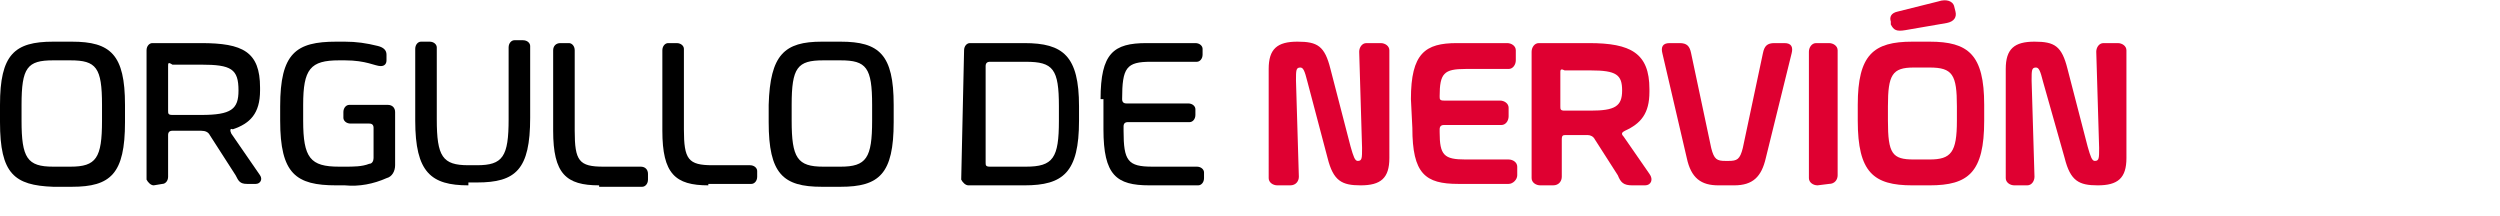
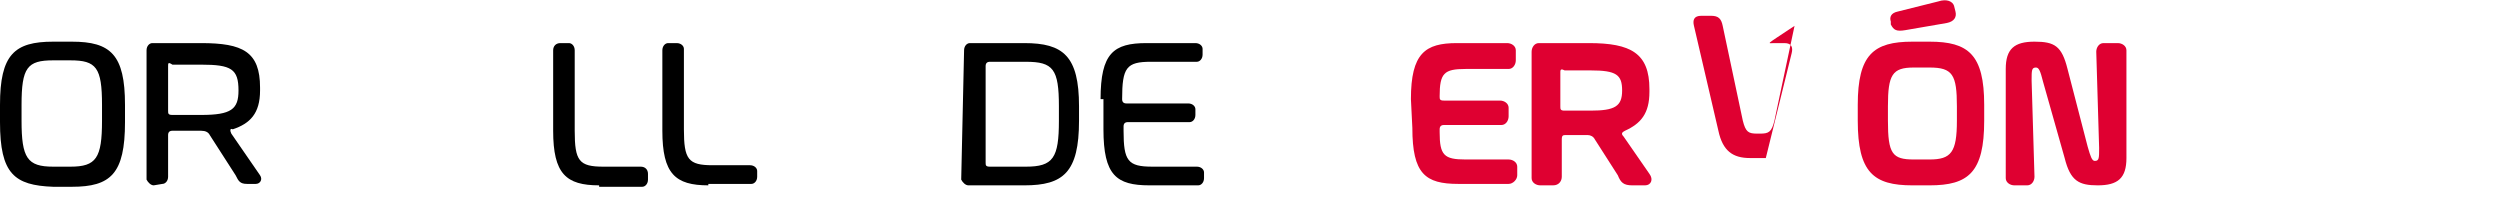
<svg xmlns="http://www.w3.org/2000/svg" version="1.1" id="Capa_1" x="0px" y="0px" viewBox="0 0 174 15" style="enable-background:new 0 0 174 15;" xml:space="preserve">
  <style type="text/css">
	.st0{fill:#DF0031;}
</style>
  <g id="orgullonervion">
    <g id="Group">
      <path id="Shape" d="M3.7,2.9H5c2.7,0,3.7,0.9,3.7,4.4v1.2c0,3.6-1,4.5-3.7,4.5H3.7C1,12.9,0,12.1,0,8.5V7.3C0,3.8,1,2.9,3.7,2.9z     M7.1,7.3c0-2.6-0.4-3.1-2.2-3.1H3.7c-1.8,0-2.2,0.5-2.2,3.1v1.1c0,2.6,0.4,3.2,2.2,3.2h1.2c1.8,0,2.2-0.6,2.2-3.2    C7.1,8.4,7.1,7.3,7.1,7.3z" />
      <path id="Shape_00000137826748274697917070000017290249114793517475_" d="M10.7,12.9c-0.2,0-0.4-0.2-0.5-0.4l0,0v-9    c0-0.3,0.2-0.5,0.4-0.5l0,0H14c2.9,0,4.1,0.6,4.1,3.1v0.2c0,1.6-0.7,2.3-1.9,2.7C16,8.9,16,9.1,16.1,9.3l2,2.9    c0.2,0.3,0,0.6-0.3,0.6h-0.6c-0.5,0-0.6-0.2-0.8-0.6l-1.8-2.8c-0.1-0.2-0.3-0.3-0.6-0.3h-2c-0.2,0-0.3,0.1-0.3,0.3v2.9    c0,0.3-0.2,0.5-0.4,0.5l0,0L10.7,12.9L10.7,12.9z M11.7,4.6v3.1c0,0.2,0,0.3,0.3,0.3h2c2.1,0,2.6-0.4,2.6-1.7l0,0    c0-1.5-0.5-1.8-2.6-1.8h-2C11.7,4.3,11.7,4.4,11.7,4.6L11.7,4.6z" />
-       <path id="Path" d="M19.5,8.4v-1c0-3.7,1.1-4.5,3.9-4.5H24c0.8,0,1.5,0.1,2.3,0.3c0.4,0.1,0.6,0.3,0.6,0.6v0.4    c0,0.2-0.1,0.4-0.4,0.4l0,0c-0.4,0-1-0.4-2.5-0.4h-0.4c-2,0-2.5,0.6-2.5,3.1v1.1c0,2.6,0.5,3.2,2.5,3.2H24c0.6,0,1.2,0,1.7-0.2    c0.2,0,0.3-0.2,0.3-0.4V8.9c0-0.2-0.1-0.3-0.3-0.3h-1.3c-0.3,0-0.5-0.2-0.5-0.4l0,0V7.8c0-0.3,0.2-0.5,0.4-0.5l0,0H27    c0.3,0,0.5,0.2,0.5,0.5l0,0v3.7c0,0.4-0.2,0.8-0.6,0.9C26,12.8,25,13,24,12.9h-0.6C20.6,12.9,19.5,12.1,19.5,8.4z" />
-       <path id="Path_00000047055999097268766820000013022988382138725014_" d="M32.6,12.9c-2.6,0-3.7-0.9-3.7-4.5v-5    c0-0.3,0.2-0.5,0.4-0.5l0,0h0.6c0.3,0,0.5,0.2,0.5,0.4l0,0v5c0,2.6,0.4,3.2,2.2,3.2h0.6c1.8,0,2.2-0.6,2.2-3.2v-5    c0-0.3,0.2-0.5,0.4-0.5l0,0h0.6c0.3,0,0.5,0.2,0.5,0.4l0,0v5c0,3.6-1,4.5-3.7,4.5h-0.6V12.9z" />
      <path id="Path_00000171692784928535635580000001852303222824031650_" d="M41.7,12.9c-2.3,0-3.2-0.8-3.2-3.8V3.5    C38.5,3.2,38.7,3,39,3l0,0h0.6C39.8,3,40,3.2,40,3.5l0,0v5.6c0,2.1,0.3,2.5,2,2.5h2.6c0.3,0,0.5,0.2,0.5,0.5v0.4    c0,0.3-0.2,0.5-0.4,0.5l0,0h-3V12.9z" />
      <path id="Path_00000018221544849196812720000007339704738274088597_" d="M49.3,12.9c-2.3,0-3.2-0.8-3.2-3.8V3.5    c0-0.3,0.2-0.5,0.4-0.5l0,0h0.6c0.3,0,0.5,0.2,0.5,0.4l0,0V9c0,2.1,0.3,2.5,2,2.5h2.6c0.3,0,0.5,0.2,0.5,0.4l0,0v0.4    c0,0.3-0.2,0.5-0.4,0.5l0,0h-3V12.9z" />
-       <path id="Shape_00000098196822340604591120000006702810543272752029_" d="M57.2,2.9h1.3c2.7,0,3.7,0.9,3.7,4.4v1.2    c0,3.6-1,4.5-3.7,4.5h-1.3c-2.7,0-3.7-0.9-3.7-4.5V7.3C53.6,3.8,54.6,2.9,57.2,2.9z M60.7,7.3c0-2.6-0.4-3.1-2.2-3.1h-1.2    c-1.8,0-2.2,0.5-2.2,3.1v1.1c0,2.6,0.4,3.2,2.2,3.2h1.2c1.8,0,2.2-0.6,2.2-3.2V7.3z" />
      <path id="Shape_00000112608209918188953450000014744146557512622229_" d="M67.1,3.5c0-0.3,0.2-0.5,0.4-0.5l0,0h3.8    c2.7,0,3.8,0.9,3.8,4.4v1c0,3.6-1.1,4.5-3.8,4.5h-3.9c-0.2,0-0.4-0.2-0.5-0.4l0,0L67.1,3.5z M68.6,4.6v6.7c0,0.2,0,0.3,0.3,0.3    h2.5c1.9,0,2.3-0.6,2.3-3.2v-1c0-2.6-0.4-3.1-2.3-3.1h-2.5C68.7,4.3,68.6,4.4,68.6,4.6z" />
      <path id="Path_00000139975825972881539370000014730314490014281872_" d="M76.6,6.9c0-3.2,0.9-3.9,3.2-3.9h3.4    c0.3,0,0.5,0.2,0.5,0.4l0,0v0.4c0,0.3-0.2,0.5-0.4,0.5c0,0,0,0-0.1,0h-3.1c-1.7,0-2,0.4-2,2.6l0,0c0,0.2,0.1,0.3,0.3,0.3h4.3    c0.3,0,0.5,0.2,0.5,0.4c0,0,0,0,0,0.1V8c0,0.3-0.2,0.5-0.4,0.5l0,0h-4.3c-0.2,0-0.3,0.1-0.3,0.3v0.3c0,2.1,0.3,2.5,2,2.5h3.1    c0.3,0,0.5,0.2,0.5,0.4l0,0v0.4c0,0.3-0.2,0.5-0.4,0.5l0,0H80c-2.3,0-3.2-0.7-3.2-3.9V6.9H76.6z" />
-       <path id="Path_00000013882905771889507420000003309038478362619539_" class="st0" d="M91,5.7c-0.2-0.8-0.3-1-0.5-1    c-0.3,0-0.3,0.2-0.3,0.9l0.2,6.7c0,0.3-0.2,0.6-0.6,0.6l0,0h-0.9c-0.3,0-0.6-0.2-0.6-0.5l0,0V4.8c0-1.4,0.6-1.9,2-1.9    s1.9,0.3,2.3,1.9l1.4,5.4c0.2,0.7,0.3,1,0.5,1c0.3,0,0.3-0.2,0.3-0.9l-0.2-6.7c0-0.3,0.2-0.6,0.5-0.6c0,0,0,0,0.1,0h0.9    c0.3,0,0.6,0.2,0.6,0.5l0,0V11c0,1.4-0.6,1.9-2,1.9c-1.3,0-1.9-0.3-2.3-1.9L91,5.7z" />
      <path id="Path_00000008856430858865127410000007698967600600426640_" class="st0" d="M98.2,6.9c0-3.2,1-3.9,3.2-3.9h3.5    c0.3,0,0.6,0.2,0.6,0.5c0,0,0,0,0,0.1v0.6c0,0.3-0.2,0.6-0.5,0.6c0,0,0,0-0.1,0H102c-1.5,0-1.8,0.3-1.8,1.9l0,0    c0,0.2,0,0.3,0.3,0.3h3.9c0.3,0,0.6,0.2,0.6,0.5l0,0v0.6c0,0.3-0.2,0.6-0.5,0.6c0,0,0,0-0.1,0h-3.9c-0.2,0-0.3,0.1-0.3,0.3v0.2    c0,1.6,0.3,1.9,1.8,1.9h3c0.3,0,0.6,0.2,0.6,0.5l0,0v0.6c0,0.3-0.3,0.6-0.6,0.6l0,0h-3.5c-2.3,0-3.2-0.7-3.2-3.9L98.2,6.9    L98.2,6.9z" />
      <path id="Shape_00000129888086253295258250000008519598614167594162_" class="st0" d="M107.2,12.9c-0.3,0-0.6-0.2-0.6-0.5l0,0V3.6    c0-0.3,0.2-0.6,0.5-0.6l0,0h3.5c2.9,0,4.2,0.7,4.2,3.2v0.2c0,1.5-0.6,2.2-1.7,2.7c-0.2,0.1-0.3,0.2-0.1,0.4l1.8,2.6    c0.3,0.4,0.1,0.8-0.3,0.8h-0.9c-0.6,0-0.8-0.2-1-0.7L111,9.7c-0.1-0.2-0.3-0.3-0.5-0.3H109c-0.2,0-0.3,0-0.3,0.3v2.6    c0,0.3-0.2,0.6-0.6,0.6l0,0H107.2L107.2,12.9z M108.6,5v2.4c0,0.2,0,0.3,0.3,0.3h1.8c1.7,0,2.2-0.3,2.2-1.4l0,0    c0-1.1-0.4-1.4-2.2-1.4h-1.8C108.7,4.8,108.6,4.8,108.6,5z" />
-       <path id="Path_00000166638809203179872550000000295435058640064183_" class="st0" d="M123.5,3h0.7c0.5,0,0.6,0.3,0.5,0.7l-1.8,7.3    c-0.3,1.3-0.9,1.9-2.2,1.9h-1.1c-1.2,0-1.9-0.5-2.2-1.9l-1.7-7.3c-0.1-0.4,0-0.7,0.5-0.7h0.7c0.5,0,0.7,0.2,0.8,0.7l1.4,6.6    c0.2,0.8,0.4,0.9,1,0.9h0.2c0.6,0,0.8-0.1,1-0.9l1.4-6.6C122.8,3.2,123,3,123.5,3z" />
-       <path id="Path_00000000192449434308877530000014718902938228292286_" class="st0" d="M126.5,12.9c-0.3,0-0.6-0.2-0.6-0.5l0,0V3.6    c0-0.3,0.2-0.6,0.5-0.6l0,0h0.9c0.3,0,0.6,0.2,0.6,0.5l0,0v8.7c0,0.3-0.2,0.6-0.6,0.6l0,0L126.5,12.9L126.5,12.9z" />
+       <path id="Path_00000166638809203179872550000000295435058640064183_" class="st0" d="M123.5,3h0.7c0.5,0,0.6,0.3,0.5,0.7l-1.8,7.3    h-1.1c-1.2,0-1.9-0.5-2.2-1.9l-1.7-7.3c-0.1-0.4,0-0.7,0.5-0.7h0.7c0.5,0,0.7,0.2,0.8,0.7l1.4,6.6    c0.2,0.8,0.4,0.9,1,0.9h0.2c0.6,0,0.8-0.1,1-0.9l1.4-6.6C122.8,3.2,123,3,123.5,3z" />
      <path id="Shape_00000159447010402666269080000015825002617956915844_" class="st0" d="M133.1,2.9h1.2c2.7,0,3.8,0.9,3.8,4.4v1.1    c0,3.6-1.1,4.5-3.8,4.5h-1.2c-2.7,0-3.8-0.9-3.8-4.5V7.3C129.3,3.8,130.4,2.9,133.1,2.9z M136.2,7.4c0-2.2-0.3-2.7-1.9-2.7h-1.1    c-1.5,0-1.8,0.5-1.8,2.7v1c0,2.3,0.3,2.7,1.8,2.7h1.1c1.5,0,1.9-0.5,1.9-2.7V7.4z M132.6,2.1l2.9-0.5c0.5-0.1,0.7-0.4,0.6-0.8    L136,0.4c-0.1-0.3-0.5-0.5-1.1-0.3l-2.8,0.7c-0.5,0.1-0.6,0.4-0.5,0.7v0.2C131.8,2.1,132,2.2,132.6,2.1L132.6,2.1z" />
      <path id="Path_00000172433254139577155980000006850101179244565134_" class="st0" d="M142.2,5.7c-0.2-0.8-0.3-1-0.5-1    c-0.3,0-0.3,0.2-0.3,0.9l0.2,6.7c0,0.3-0.2,0.6-0.5,0.6l0,0h-0.9c-0.3,0-0.6-0.2-0.6-0.5l0,0V4.8c0-1.4,0.6-1.9,2-1.9    s1.9,0.3,2.3,1.9l1.4,5.4c0.2,0.7,0.3,1,0.5,1c0.3,0,0.3-0.2,0.3-0.9l-0.2-6.7c0-0.3,0.2-0.6,0.5-0.6c0,0,0,0,0.1,0h0.9    c0.3,0,0.6,0.2,0.6,0.5l0,0V11c0,1.4-0.6,1.9-2,1.9c-1.3,0-1.9-0.3-2.3-1.9L142.2,5.7z" />
    </g>
  </g>
</svg>